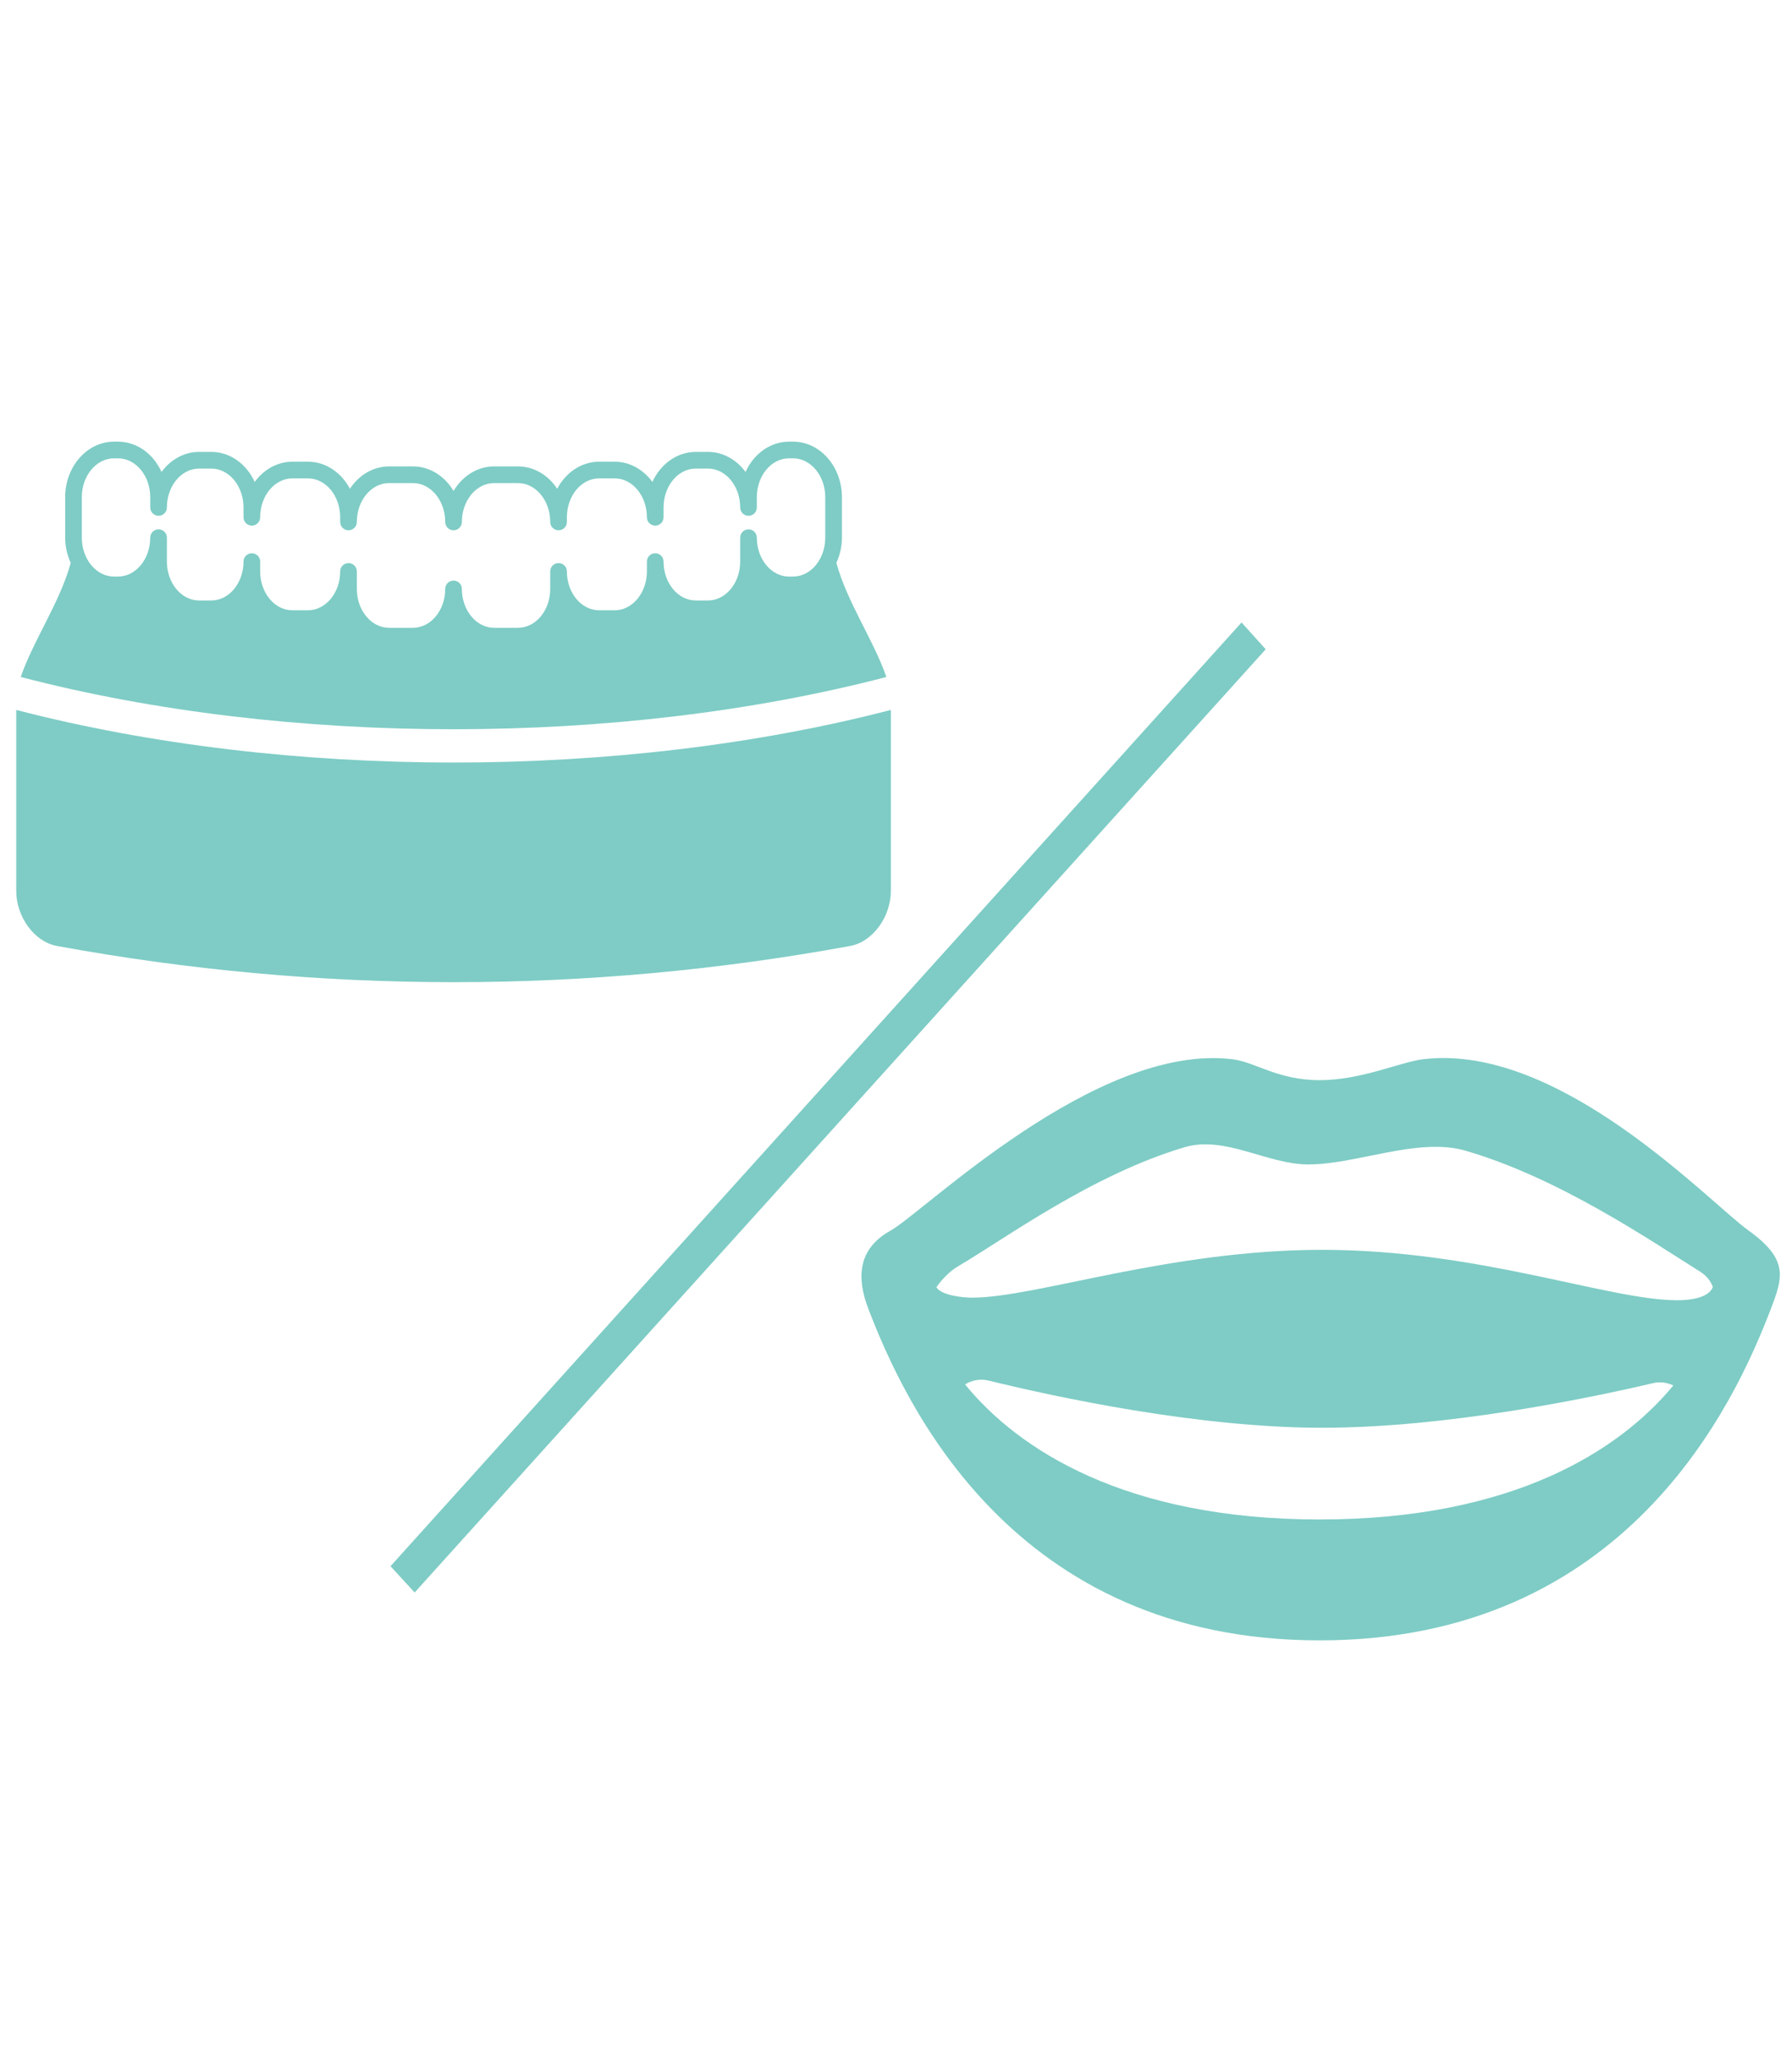
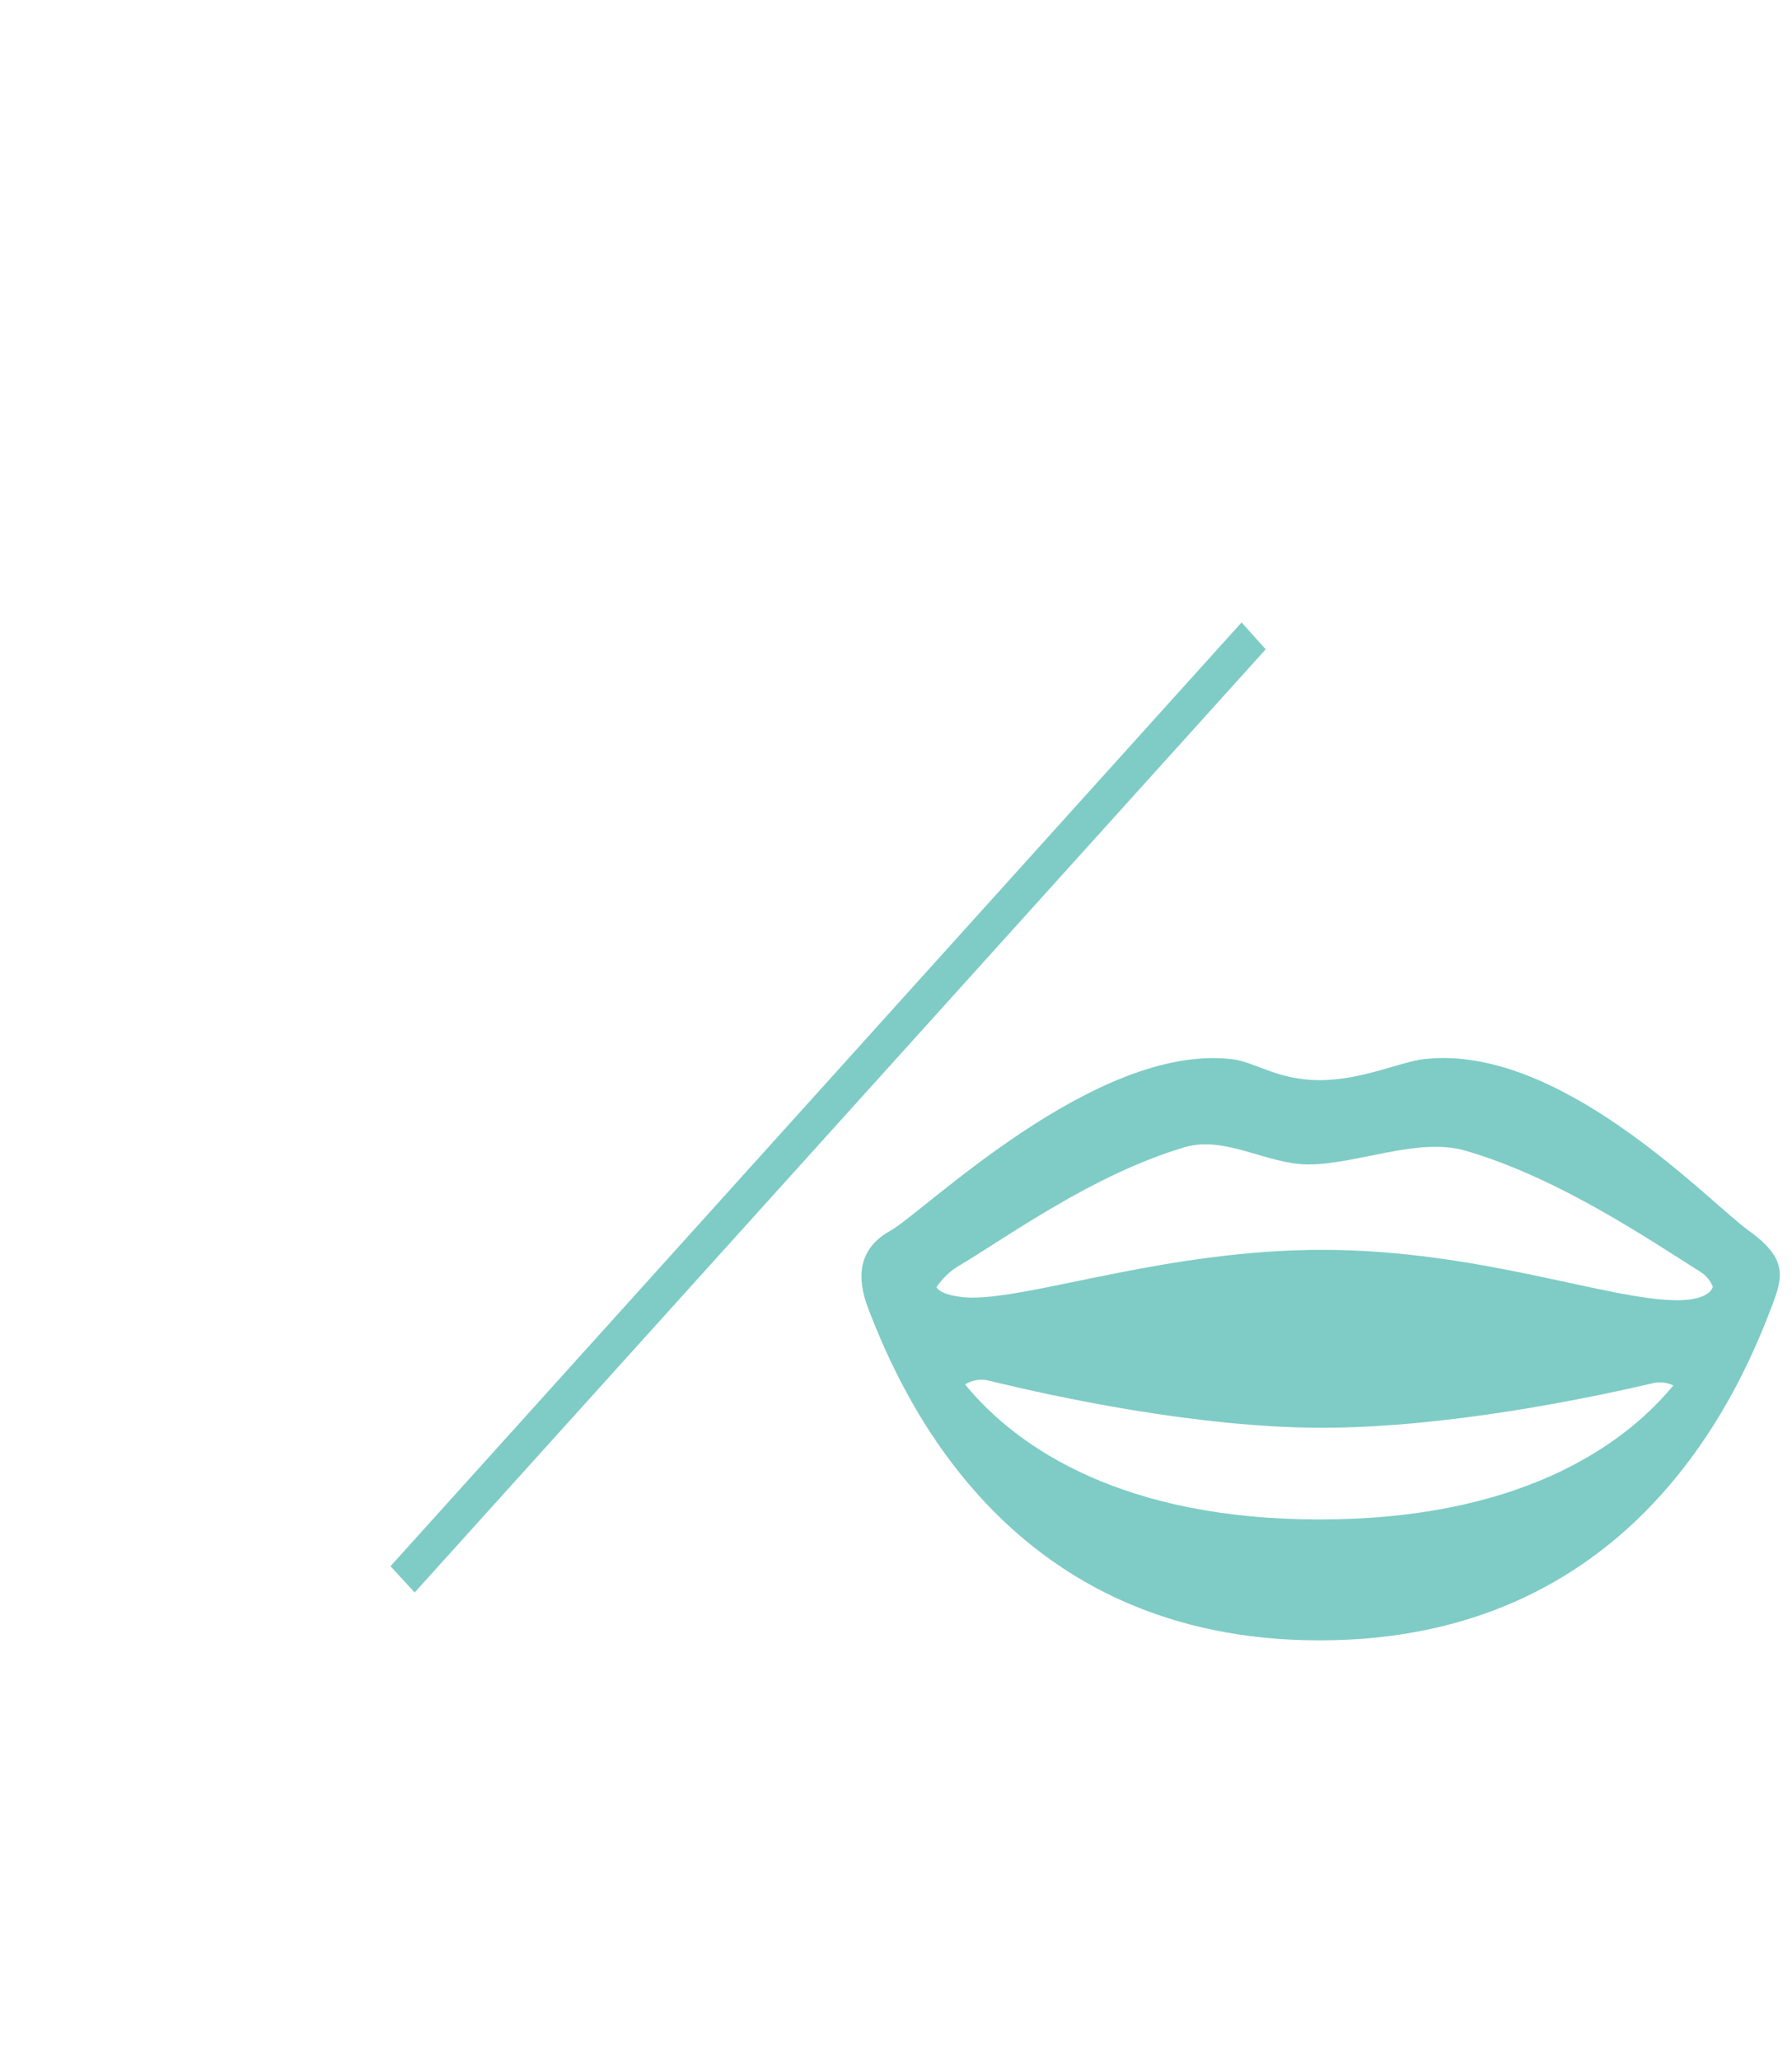
<svg xmlns="http://www.w3.org/2000/svg" version="1.1" x="0px" y="0px" viewBox="0 0 261.034 300" style="enable-background:new 0 0 261.034 300;" xml:space="preserve">
  <style type="text/css">
	.st0{display:none;}
	.st1{display:inline;fill:#88CCC4;}
	.st2{display:inline;}
	.st3{fill:#7ECCC5;}
	.st4{fill:#EA808E;}
</style>
  <g id="_x30_1" class="st0">
-     <path class="st1" d="M88.485,96.482c-3.859,6.946-9.607,12.705-16.553,16.554c6.946,3.859,12.694,9.608,16.553,16.553   c3.849-6.946,9.607-12.694,16.553-16.553C98.092,109.187,92.334,103.428,88.485,96.482" />
+     <path class="st1" d="M88.485,96.482c6.946,3.859,12.694,9.608,16.553,16.553   c3.849-6.946,9.607-12.694,16.553-16.553C98.092,109.187,92.334,103.428,88.485,96.482" />
    <path class="st1" d="M257.75,65.322c-0.059-34.947-28.516-63.363-63.472-63.363c-15.742,0-30.851,5.818-42.506,16.385   c-5.927,5.353-14.861,5.353-20.778,0C119.337,7.777,104.229,1.959,88.487,1.959c-35.006,0-63.472,28.466-63.472,63.265   c-0.871,21.362,3.156,52.361,9.043,84.844h14.228c2.929,0,5.293,2.365,5.293,5.284c0,7.589,6.164,13.753,13.743,13.753   c2.929,0,5.293,2.365,5.293,5.294v25.389c0,2.929-2.365,5.293-5.293,5.293c-7.579,0-13.743,6.165-13.743,13.744   c0,2.454-1.692,4.413-3.948,5.026c5.264,22.351,10.34,42.169,14.001,55.992c2.533,9.647,10.112,16.751,19.304,18.077   c6.679,0.999,13.555-0.989,18.661-5.422c5.115-4.423,8.044-10.834,8.044-17.582v-80.441c0-17.761,13.476-32.919,30.019-33.79   c8.757-0.415,17.196,2.622,23.558,8.668c6.382,6.055,9.894,14.238,9.894,23.024v81.431c0,11.843,8.291,22.173,19.274,24.023   c1.336,0.228,2.681,0.336,4.007,0.336c10.429,0,19.71-6.897,22.46-17.256C231.272,234.051,259.897,119.307,257.75,65.322    M125.511,118.326c-17.503,0-31.741,14.238-31.741,31.741c0,2.919-2.365,5.284-5.284,5.284c-2.929,0-5.293-2.364-5.293-5.284   c0-17.503-14.238-31.741-31.731-31.741c-2.929,0-5.293-2.364-5.293-5.293c0-2.919,2.365-5.284,5.293-5.284   c17.493,0,31.731-14.238,31.731-31.741c0-2.919,2.365-5.284,5.293-5.284c2.919,0,5.284,2.365,5.284,5.284   c0,17.503,14.238,31.741,31.741,31.741c2.929,0,5.293,2.365,5.293,5.284C130.805,115.962,128.44,118.326,125.511,118.326" />
-     <path class="st1" d="M67.327,187.091c0-2.928-2.365-5.293-5.294-5.293c-11.656,0-21.154-9.489-21.154-21.154   c0-2.929-2.365-5.293-5.293-5.293c-2.919,0-5.284,2.364-5.284,5.293c0,11.666-9.499,21.154-21.164,21.154   c-2.919,0-5.284,2.365-5.284,5.293c0,2.929,2.365,5.294,5.284,5.294c11.665,0,21.164,9.489,21.164,21.154   c0,2.929,2.365,5.293,5.284,5.293c2.929,0,5.293-2.364,5.293-5.293c0-11.666,9.499-21.154,21.154-21.154   C64.962,192.384,67.327,190.02,67.327,187.091" />
  </g>
  <g id="_x30_2" class="st0">
    <path class="st1" d="M206.546,165.744c-1.492,0-2.925-0.632-3.933-1.748l-60.878-67.646c-1.611-1.798-1.808-4.457-0.464-6.462   l28.814-43.23c0.978-1.473,2.628-2.352,4.397-2.352h60.058c-8.725-24.584-32.153-42.261-59.691-42.261   c-15.721,0-30.8,5.82-42.44,16.373c-5.928,5.346-14.851,5.346-20.75,0C100.008,7.863,84.929,2.043,69.198,2.043   c-34.949,0-63.387,28.438-63.387,63.18c-2.165,53.615,26.244,167.752,38.566,214.331c2.54,9.644,10.099,16.729,19.288,18.053   c6.65,0.998,13.537-0.988,18.626-5.405c5.108-4.417,8.043-10.82,8.043-17.569v-80.323c0-17.747,13.448-32.884,29.979-33.744   c8.774-0.415,17.164,2.609,23.527,8.656c6.373,6.047,9.881,14.209,9.881,22.993v81.322c0,11.818,8.27,22.134,19.238,23.991   c1.344,0.227,2.688,0.336,4.002,0.336c10.425,0,19.693-6.887,22.43-17.243c7.925-29.88,22.421-87.389,31.324-139.107l-20.237,22.48   C209.471,165.112,208.038,165.744,206.546,165.744" />
    <path class="st1" d="M211.448,146.63c-0.346,0.87-0.979,1.522-1.68,2.086c0.237-0.178,0.514-0.287,0.712-0.514l45.967-51.076   h-25.197L211.448,146.63z" />
    <polygon class="st1" points="193.219,97.129 206.549,130.448 219.878,97.129  " />
    <path class="st1" d="M180.133,54.869c-1.769,0-3.419,0.88-4.397,2.352l-19.555,29.347h25.424l10.563-31.699H180.133z" />
    <path class="st1" d="M220.925,54.869l10.563,31.699h25.424l-19.555-29.347c-0.988-1.472-2.638-2.352-4.397-2.352H220.925z" />
    <polygon class="st1" points="209.781,54.869 203.309,54.869 192.746,86.568 220.344,86.568  " />
    <path class="st1" d="M203.32,148.715c-0.702-0.553-1.334-1.215-1.68-2.085l-19.792-49.504h-25.207l45.977,51.076   C202.816,148.429,203.093,148.538,203.32,148.715" />
  </g>
  <g id="_x30_3" class="st0">
    <g class="st2">
      <g>
        <path class="st3" d="M185.785,163.368l-44.345-29.135l-0.844-0.056c-20.108-1.393-39.464,8.181-50.515,25.001     c-10.482,15.955-22.11,42.508-29.036,57.93c-20.418,45.457-59.49,39.553-59.49,39.553l6.529,3.437     c18.136,8.024,56.558,21.316,116.581,1.971c25.059-8.076,46.008-22.467,58.616-41.656c11.051-16.82,12.157-38.387,2.89-56.289     L185.785,163.368z M171.657,212.775c-2.966,4.51-6.541,8.78-10.626,12.735c-0.651,0.467-1.319,0.982-2.019,1.563     c-7.74,6.505-18.181,4.153-12.296-8.722c5.885-12.885-5.344-16.581-14.087-7.964c-10.972,10.818-16.551,2.646-14.646-3.19     c1.9-5.836,9.158-13.945,2.707-18.824c-3.883-2.942-8.621,1.694-16.216,8.018c-4.35,3.62-14.662,2.824-10.998-12.738     c2.067-5.807,4.679-11.426,8.232-16.836c7.712-11.75,21.205-18.94,35.281-18.859l37.975,24.947     C180.631,185.795,179.374,201.024,171.657,212.775z" />
        <path class="st3" d="M154.835,89.934c-4.457,6.071-6.225,13.703-4.898,21.118c1.337,7.414,5.655,13.953,11.95,18.09     l20.455,13.438c6.295,4.136,14.017,5.505,21.35,3.789c7.333-1.725,13.636-6.383,17.443-12.878l17.217-29.459l-63.314-41.598     L154.835,89.934z" />
        <polygon class="st3" points="200.587,27.652 182.216,52.659 244.471,93.558 260.243,66.577    " />
      </g>
    </g>
  </g>
  <g id="_x30_4" class="st0">
    <g class="st2">
      <g>
        <path class="st3" d="M119.299,62.433c4.078-9.423,2.985-18.511-3.349-27.64c-0.426,7.457-4.167,12.873-10.873,15.899     c-7.698,3.304-11.125,12.42-10.613,27.146l5.843,2.835C108.769,78.021,114.842,71.864,119.299,62.433z" />
        <path class="st3" d="M99.375,83.287l-6.472-3.139c-3.852,5.164-8.88,13.282-15.159,23.924     c-2.984,4.831-6.005,10.078-9.273,15.563l13.721,6.656c2.68-5.77,4.996-11.125,7.099-16.275     C94.33,98.476,97.608,89.601,99.375,83.287z" />
        <path class="st3" d="M80.369,129.235l-13.381-6.491c-8.433,14.181-17.342,31.026-27.196,50.124     c-12.508,24.541-22.255,46.086-29.568,64.323c-7.281,18.237-9.776,28.013-7.782,28.99c2.339,0.949,8.491-6.551,19.047-23.156     c10.294-16.97,21.689-37.546,34.194-62.057C65.574,161.871,73.583,144.449,80.369,129.235z" />
      </g>
      <path class="st3" d="M227.323,78.286c-0.043-0.025-0.087-0.05-0.13-0.076c-4.91-2.84-12.343-1.369-13.824,7.856    c-1.601,9.975-2.563,15.567-5.317,22.925c-3.046,8.136-7.089,11.947-12.442,10.982c-3.441-0.62-9.004-2.611-11.991-13.413    l-3.777-16.275c-2.933-12.727-9.28-15.455-17.457-11.594c-20.042,9.463-38.968,26.687-52.487,49.897    c-28.512,48.948-22.165,105.789,14.176,126.957s88.914-1.353,117.426-50.301C270.01,156.295,263.663,99.454,227.323,78.286z     M160.284,235.197c-1.338,7.42-8.438,12.351-15.858,11.013c-7.42-1.338-12.351-8.437-11.013-15.858    c1.338-7.42,8.438-12.351,15.858-11.013C156.691,220.678,161.622,227.777,160.284,235.197z M170.02,122.072    c-1.338,7.42-8.438,12.351-15.858,11.013c-7.42-1.338-12.351-8.438-11.013-15.858c1.338-7.42,8.438-12.351,15.858-11.013    C166.427,107.552,171.358,114.652,170.02,122.072z M198.767,224.963c-1.216,6.746-7.67,11.228-14.416,10.012    c-6.746-1.216-11.228-7.67-10.012-14.416c1.216-6.746,7.67-11.228,14.416-10.012C195.5,211.763,199.983,218.217,198.767,224.963z     M231.077,123.605c5.068,0.914,8.436,5.763,7.522,10.831c-0.914,5.068-5.763,8.436-10.831,7.522    c-5.068-0.914-8.436-5.763-7.522-10.831C221.16,126.059,226.009,122.691,231.077,123.605z M225.871,199.649    c-1.106,6.132-6.973,10.207-13.106,9.102c-6.133-1.106-10.207-6.973-9.102-13.106c1.106-6.132,6.973-10.207,13.106-9.101    C222.902,187.649,226.977,193.516,225.871,199.649z M240.139,167.283c-1.005,5.575-6.339,9.279-11.914,8.274    c-5.575-1.005-9.279-6.339-8.275-11.914c1.005-5.575,6.339-9.279,11.914-8.275C237.439,156.374,241.144,161.708,240.139,167.283z" />
    </g>
  </g>
  <g id="レイヤー_5" class="st0">
    <g class="st2">
      <g>
        <polygon class="st4" points="127.142,113.489 127.142,2.043 124.373,2.043 116.497,113.489    " />
        <polygon class="st4" points="136.661,2.043 133.893,2.043 133.893,113.489 144.538,113.489    " />
-         <path class="st4" d="M100.136,113.489h9.517L117.53,2.043h-10.643c-1.651,0-3.059,1.56-3.33,3.689l-6.751,102.62     c-0.165,1.275,0.112,2.585,0.755,3.576C98.201,112.919,99.144,113.489,100.136,113.489z" />
        <path class="st4" d="M160.899,113.489c0.992,0,1.935-0.569,2.574-1.56c0.643-0.991,0.92-2.301,0.755-3.576l-6.751-102.62     c-0.271-2.129-1.678-3.689-3.33-3.689h-10.643l7.877,111.445H160.899z" />
      </g>
      <path class="st4" d="M190.804,164.549l-25.925-43.176c0.569,0.611-34.363,0-34.363,0s-34.931,0.611-34.362,0L70.23,164.549    c-10.237,17.049-14.259,37.429-11.321,57.362l9.49,64.387c1.048,7.11,6.859,12.354,13.69,12.354h48.428h48.429    c6.831,0,12.642-5.244,13.69-12.354l9.49-64.387C205.063,201.978,201.041,181.598,190.804,164.549z M174.984,278.262H86.051    c-2.641-23.922-5.282-47.844-7.923-71.767c34.82-3.844,69.959-3.844,104.779,0C180.266,230.418,177.625,254.34,174.984,278.262z" />
    </g>
  </g>
  <g id="レイヤー_6">
    <g>
      <path class="st3" d="M254.716,179.199c-5.836-4.197-27.498-27.33-47.374-24.958c-3.408,0.407-8.914,3.033-15.117,3.058    c-6.203-0.025-9.341-2.652-12.75-3.058c-19.876-2.372-44.977,22.32-49.742,24.958c-4.765,2.638-4.987,6.816-3.266,11.328    c5.301,13.884,21.077,48.347,65.758,48.347c44.681,0,60.457-34.463,65.756-48.347    C259.704,186.015,260.553,183.396,254.716,179.199z M192.226,221.268c-28.359,0-43.916-10.209-51.648-19.664    c0.979-0.617,2.202-0.863,3.445-0.558c9.7,2.374,30.449,6.866,48.549,6.866c18.083,0,38.596-4.242,48.193-6.49    c1.057-0.247,2.096-0.1,2.981,0.333C235.972,211.168,220.433,221.268,192.226,221.268z M244.366,189.345    c-10.101,0-28.848-7.341-51.794-7.341c-22.267,0-41.687,6.961-50.951,6.961c-1.423,0-4.499-0.333-5.222-1.513    c0.884-1.283,2.057-2.403,3.165-3.056c7.049-4.152,19.427-13.288,32.965-17.329c5.891-1.758,12,2.471,17.987,2.501    c7.021,0.036,16.024-4.006,22.921-2.011c13.616,3.939,26.994,13.098,34.23,17.634c0.903,0.566,1.495,1.332,1.84,2.208    C248.942,188.98,246.261,189.345,244.366,189.345z" />
      <g>
        <path class="st3" d="M180.853,90.643l3.518,3.909L60.4,231.902l-3.518-3.83L180.853,90.643z" />
      </g>
      <g>
-         <path class="st3" d="M129.113,98.586c-1.818-5.303-5.703-10.85-7.282-16.617c0.501-1.107,0.811-2.343,0.811-3.672v-5.893     c0-4.459-3.194-8.09-7.12-8.09h-0.576c-2.763,0-5.163,1.796-6.343,4.414c-1.308-1.784-3.277-2.922-5.476-2.922h-1.77     c-2.749,0-5.139,1.777-6.327,4.374c-1.308-1.798-3.284-2.945-5.492-2.945h-2.263c-2.592,0-4.865,1.58-6.111,3.94     c-1.301-1.976-3.374-3.256-5.708-3.256h-3.481c-2.457,0-4.628,1.422-5.907,3.578c-1.282-2.156-3.452-3.578-5.909-3.578h-3.481     c-2.334,0-4.407,1.28-5.708,3.256c-1.246-2.36-3.519-3.94-6.111-3.94h-2.263c-2.208,0-4.185,1.147-5.492,2.945     c-1.187-2.597-3.578-4.374-6.326-4.374h-1.77c-2.199,0-4.168,1.137-5.476,2.922c-1.18-2.618-3.58-4.414-6.343-4.414h-0.573     c-3.929,0-7.123,3.63-7.123,8.09v5.893c0,1.328,0.31,2.564,0.811,3.671C8.724,87.735,4.84,93.282,3.021,98.585     C41.933,108.73,90.2,108.73,129.113,98.586z M11.918,72.404c0-3.123,2.107-5.663,4.696-5.663h0.573     c2.59,0,4.696,2.54,4.696,5.663v1.493c0,0.671,0.543,1.213,1.213,1.213c0.671,0,1.213-0.543,1.213-1.213     c0-3.123,2.106-5.663,4.696-5.663h1.77c2.59,0,4.696,2.54,4.696,5.663v1.431c0,0.67,0.543,1.213,1.213,1.213     c0.67,0,1.213-0.543,1.213-1.213c0-3.123,2.107-5.666,4.696-5.666h2.263c2.59,0,4.696,2.542,4.696,5.666v0.682     c0,0.671,0.543,1.213,1.213,1.213c0.67,0,1.213-0.543,1.213-1.213c0-3.123,2.107-5.663,4.696-5.663h3.481     c2.59,0,4.696,2.54,4.696,5.663c0,0.671,0.543,1.213,1.213,1.213c0.67,0,1.213-0.543,1.213-1.213     c0-3.123,2.107-5.663,4.694-5.663h3.481c2.59,0,4.696,2.54,4.696,5.663c0,0.671,0.543,1.213,1.213,1.213     c0.671,0,1.213-0.543,1.213-1.213v-0.682c0-3.123,2.106-5.666,4.696-5.666h2.263c2.59,0,4.696,2.542,4.696,5.666     c0,0.67,0.543,1.213,1.213,1.213c0.671,0,1.213-0.543,1.213-1.213v-1.431c0-3.123,2.107-5.663,4.696-5.663h1.77     c2.59,0,4.696,2.54,4.696,5.663c0,0.671,0.543,1.213,1.213,1.213c0.67,0,1.213-0.543,1.213-1.213v-1.493     c0-3.123,2.107-5.663,4.696-5.663h0.576c2.587,0,4.694,2.54,4.694,5.663v5.893c0,3.123-2.107,5.666-4.694,5.666h-0.576     c-2.59,0-4.696-2.542-4.696-5.666c0-0.67-0.543-1.213-1.213-1.213c-0.67,0-1.213,0.543-1.213,1.213v3.481     c0,3.123-2.107,5.666-4.696,5.666h-1.77c-2.59,0-4.696-2.543-4.696-5.666c0-0.67-0.543-1.213-1.213-1.213     c-0.67,0-1.213,0.543-1.213,1.213v1.431c0,3.123-2.107,5.663-4.696,5.663h-2.263c-2.59,0-4.696-2.54-4.696-5.663     c0-0.67-0.543-1.213-1.213-1.213c-0.67,0-1.213,0.543-1.213,1.213v2.55c0,3.123-2.107,5.663-4.696,5.663h-3.481     c-2.587,0-4.694-2.54-4.694-5.663c0-0.67-0.543-1.213-1.213-1.213c-0.671,0-1.213,0.543-1.213,1.213     c0,3.123-2.106,5.663-4.696,5.663h-3.481c-2.59,0-4.696-2.54-4.696-5.663v-2.55c0-0.67-0.543-1.213-1.213-1.213     c-0.671,0-1.213,0.543-1.213,1.213c0,3.123-2.106,5.663-4.696,5.663h-2.263c-2.59,0-4.696-2.54-4.696-5.663v-1.431     c0-0.67-0.543-1.213-1.213-1.213c-0.671,0-1.213,0.543-1.213,1.213c0,3.123-2.107,5.666-4.696,5.666h-1.77     c-2.59,0-4.696-2.543-4.696-5.666v-3.481c0-0.67-0.543-1.213-1.213-1.213c-0.67,0-1.213,0.543-1.213,1.213     c0,3.123-2.107,5.666-4.696,5.666h-0.573c-2.59,0-4.696-2.542-4.696-5.666V72.404z" />
-         <path class="st3" d="M66.067,111.041c-22.018,0-44.028-2.557-63.702-7.659c0,8.781,0,17.563-0.001,26.345     c0,3.773,2.627,7.394,5.872,8.014c38.316,7.047,77.345,7.047,115.661,0c3.245-0.619,5.87-4.241,5.871-8.014     c0-8.782,0-17.563,0-26.345C110.094,108.484,88.085,111.041,66.067,111.041z" />
-       </g>
+         </g>
    </g>
  </g>
</svg>